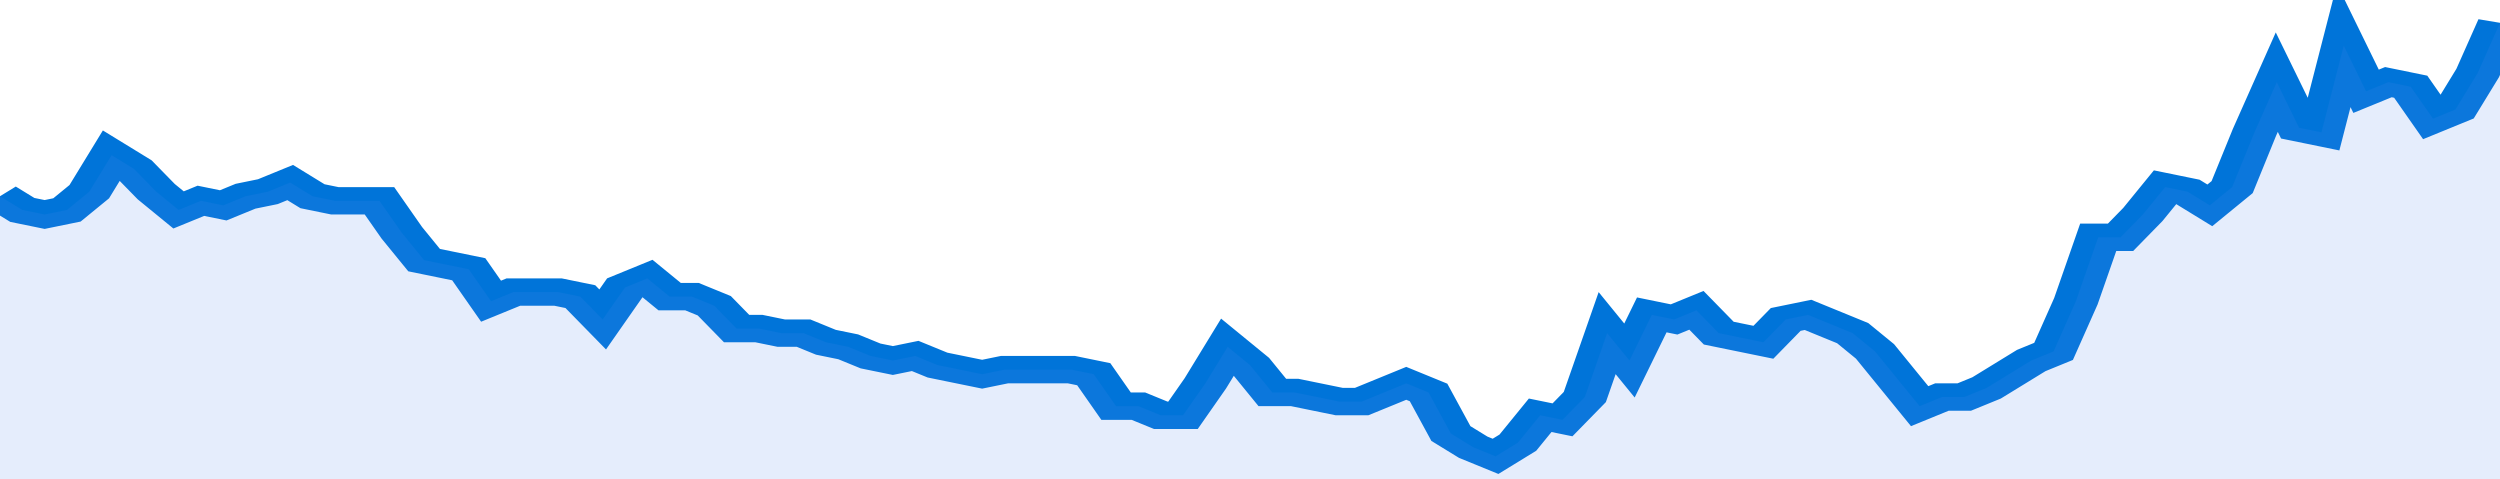
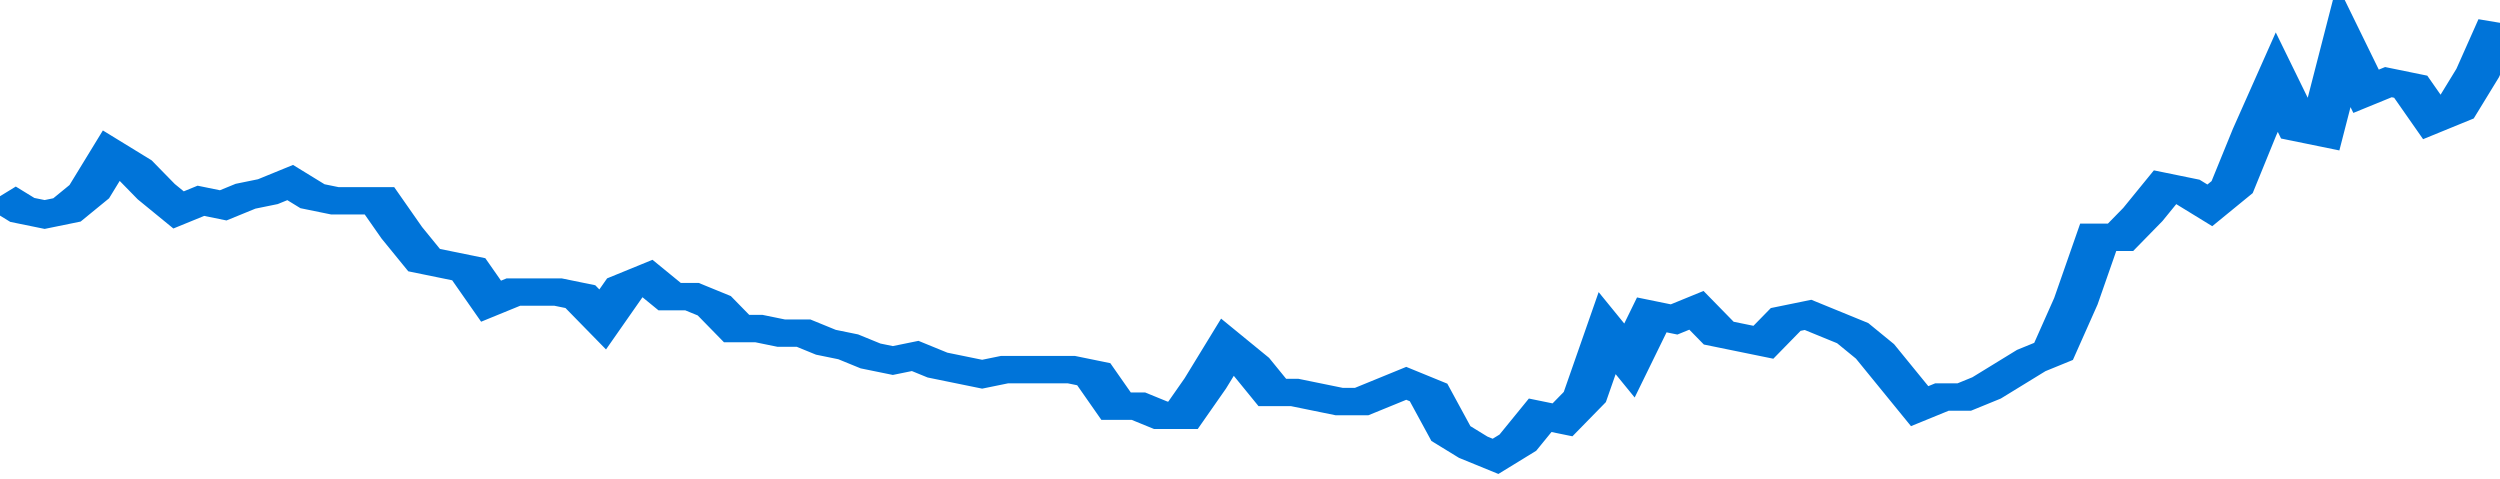
<svg xmlns="http://www.w3.org/2000/svg" viewBox="0 0 336 105" width="120" height="23" preserveAspectRatio="none">
  <polyline fill="none" stroke="#0074d9" stroke-width="6" points="0, 43 3, 46 6, 47 9, 46 12, 42 15, 34 18, 37 21, 42 24, 46 27, 44 30, 45 33, 43 36, 42 39, 40 42, 43 45, 44 48, 44 51, 44 54, 51 57, 57 60, 58 63, 59 66, 66 69, 64 72, 64 75, 64 78, 65 81, 70 84, 63 87, 61 90, 65 93, 65 96, 67 99, 72 102, 72 105, 73 108, 73 111, 75 114, 76 117, 78 120, 79 123, 78 126, 80 129, 81 132, 82 135, 81 138, 81 141, 81 144, 81 147, 82 150, 89 153, 89 156, 91 159, 91 162, 84 165, 76 168, 80 171, 86 174, 86 177, 87 180, 88 183, 88 186, 86 189, 84 192, 86 195, 95 198, 98 201, 100 204, 97 207, 91 210, 92 213, 87 216, 73 219, 79 222, 69 225, 70 228, 68 231, 73 234, 74 237, 75 240, 70 243, 69 246, 71 249, 73 252, 77 255, 83 258, 89 261, 87 264, 87 267, 85 270, 82 273, 79 276, 77 279, 66 282, 52 285, 52 288, 47 291, 41 294, 42 297, 45 300, 41 303, 29 306, 18 309, 28 312, 29 315, 10 318, 20 321, 18 324, 19 327, 26 330, 24 333, 16 336, 5 336, 5 "> </polyline>
-   <polygon fill="#5085ec" opacity="0.15" points="0, 105 0, 43 3, 46 6, 47 9, 46 12, 42 15, 34 18, 37 21, 42 24, 46 27, 44 30, 45 33, 43 36, 42 39, 40 42, 43 45, 44 48, 44 51, 44 54, 51 57, 57 60, 58 63, 59 66, 66 69, 64 72, 64 75, 64 78, 65 81, 70 84, 63 87, 61 90, 65 93, 65 96, 67 99, 72 102, 72 105, 73 108, 73 111, 75 114, 76 117, 78 120, 79 123, 78 126, 80 129, 81 132, 82 135, 81 138, 81 141, 81 144, 81 147, 82 150, 89 153, 89 156, 91 159, 91 162, 84 165, 76 168, 80 171, 86 174, 86 177, 87 180, 88 183, 88 186, 86 189, 84 192, 86 195, 95 198, 98 201, 100 204, 97 207, 91 210, 92 213, 87 216, 73 219, 79 222, 69 225, 70 228, 68 231, 73 234, 74 237, 75 240, 70 243, 69 246, 71 249, 73 252, 77 255, 83 258, 89 261, 87 264, 87 267, 85 270, 82 273, 79 276, 77 279, 66 282, 52 285, 52 288, 47 291, 41 294, 42 297, 45 300, 41 303, 29 306, 18 309, 28 312, 29 315, 10 318, 20 321, 18 324, 19 327, 26 330, 24 333, 16 336, 5 336, 105 " />
</svg>